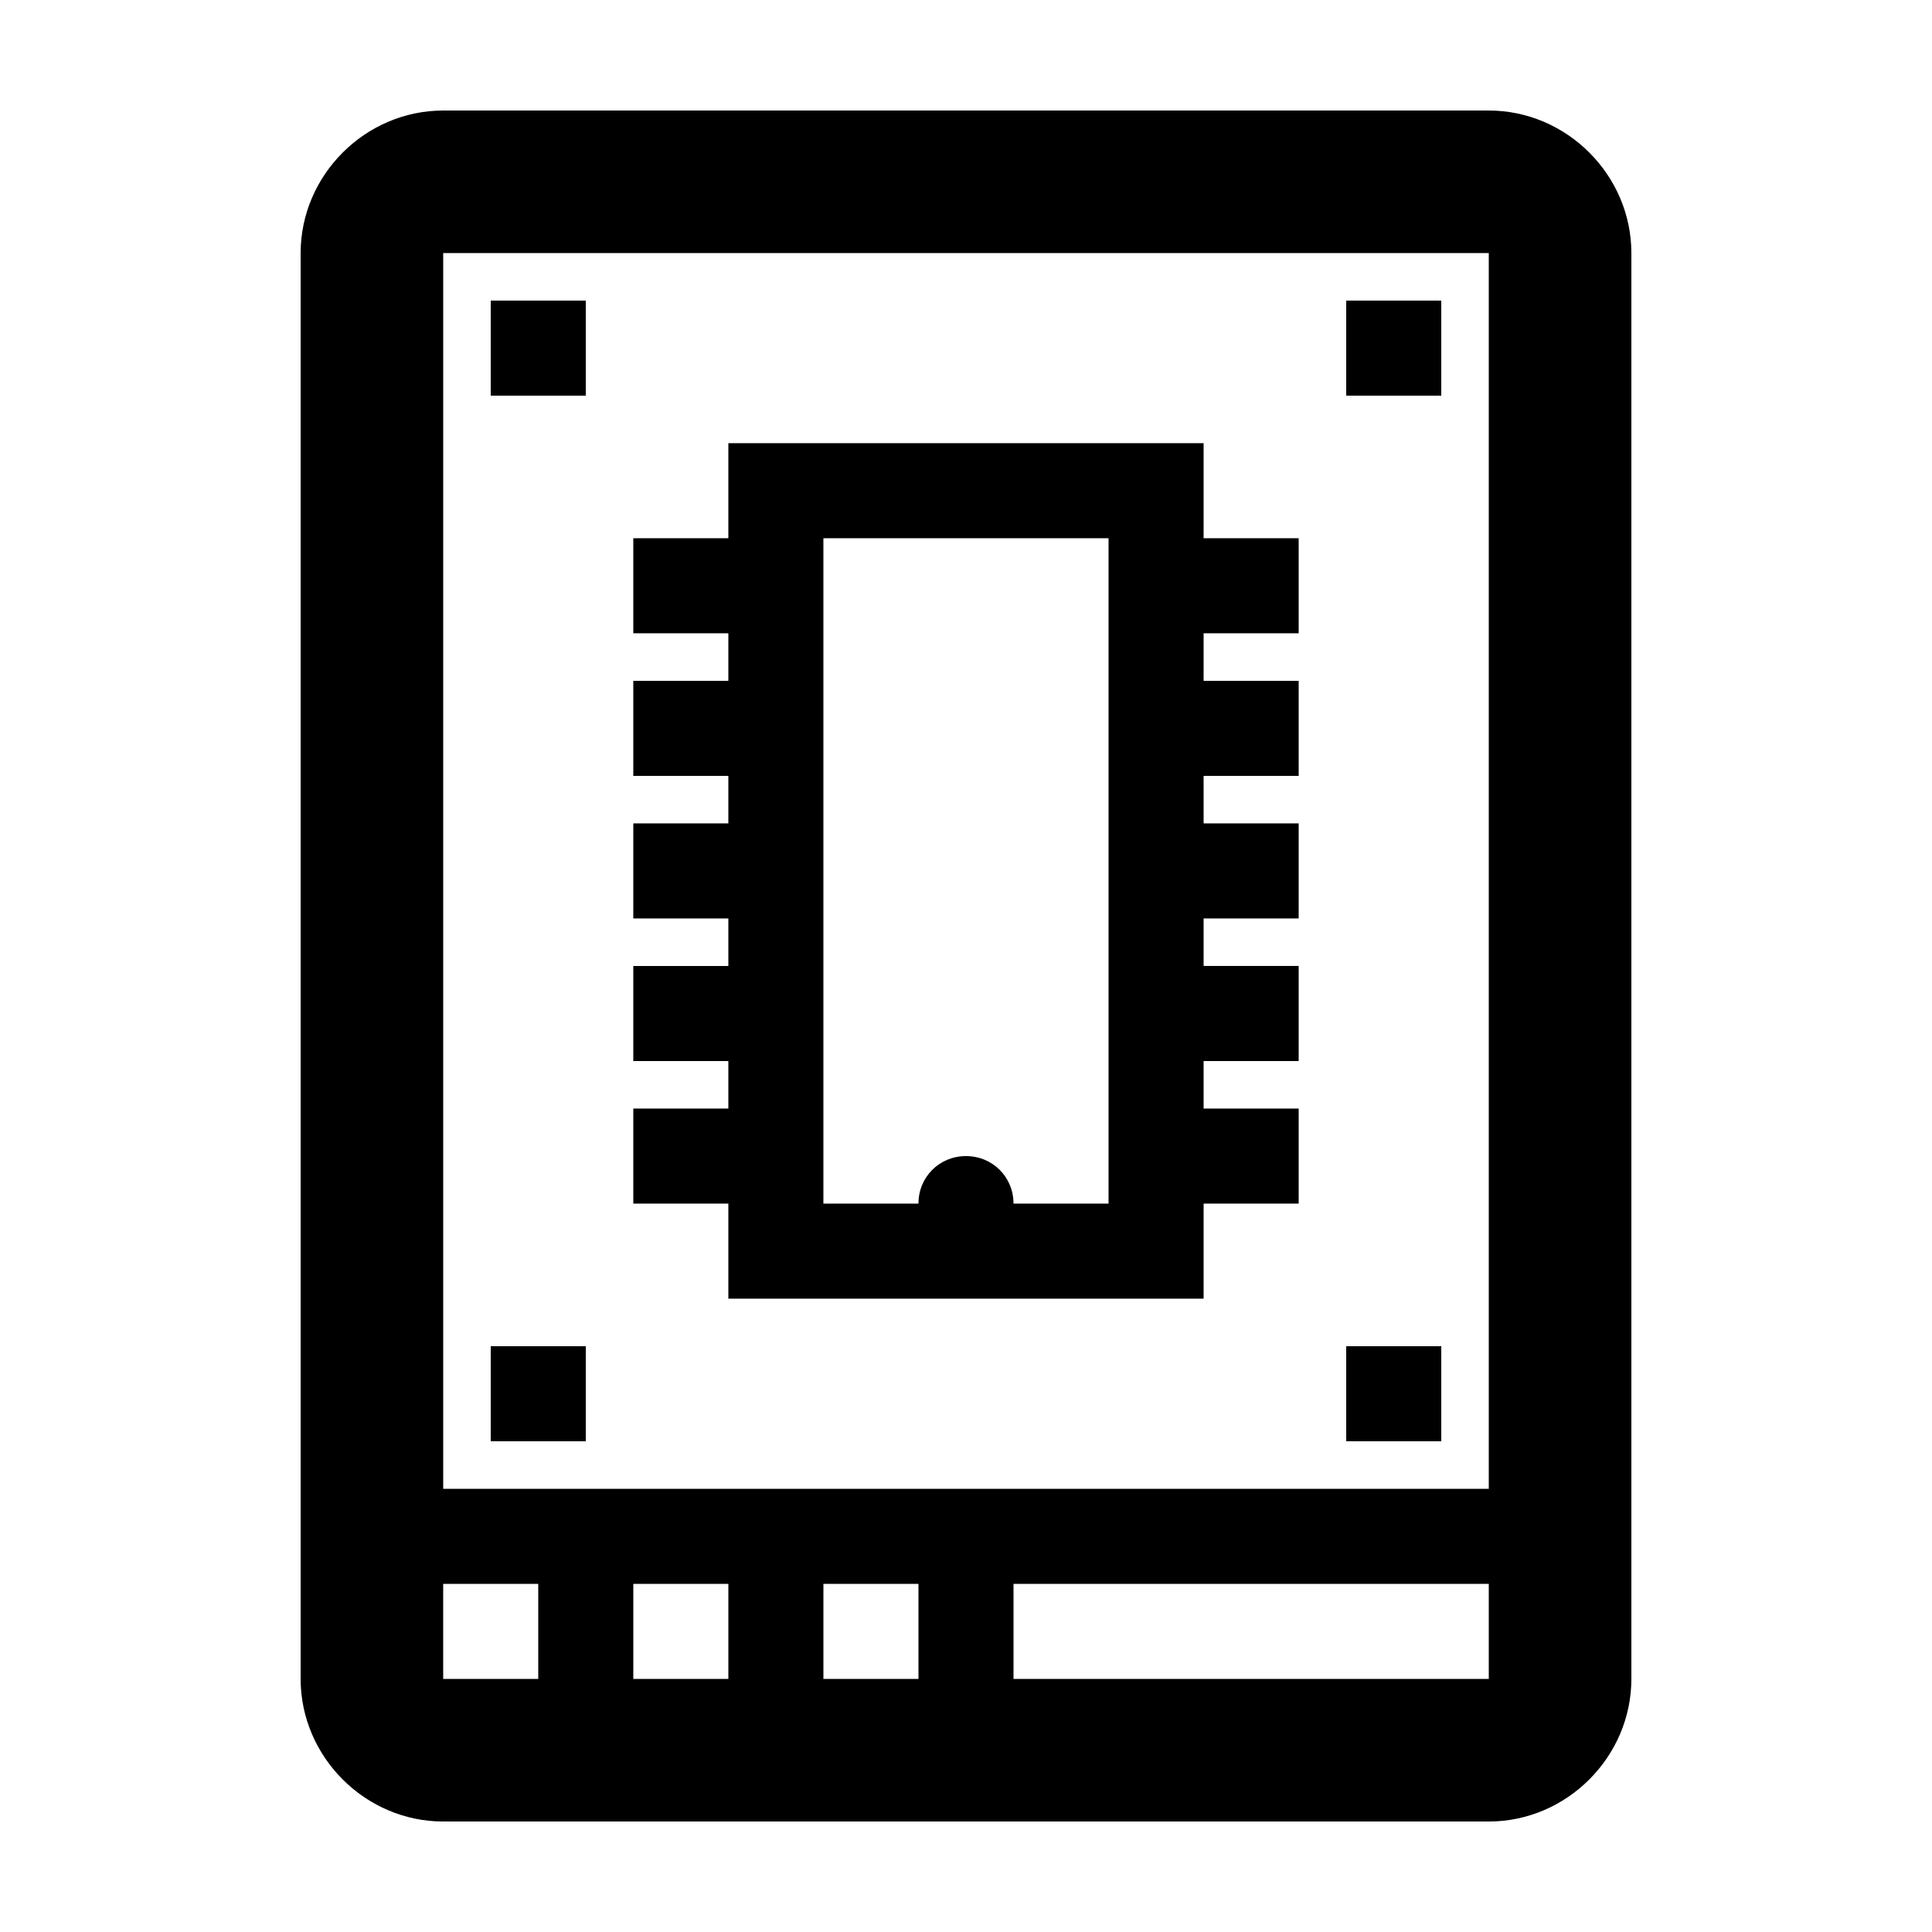
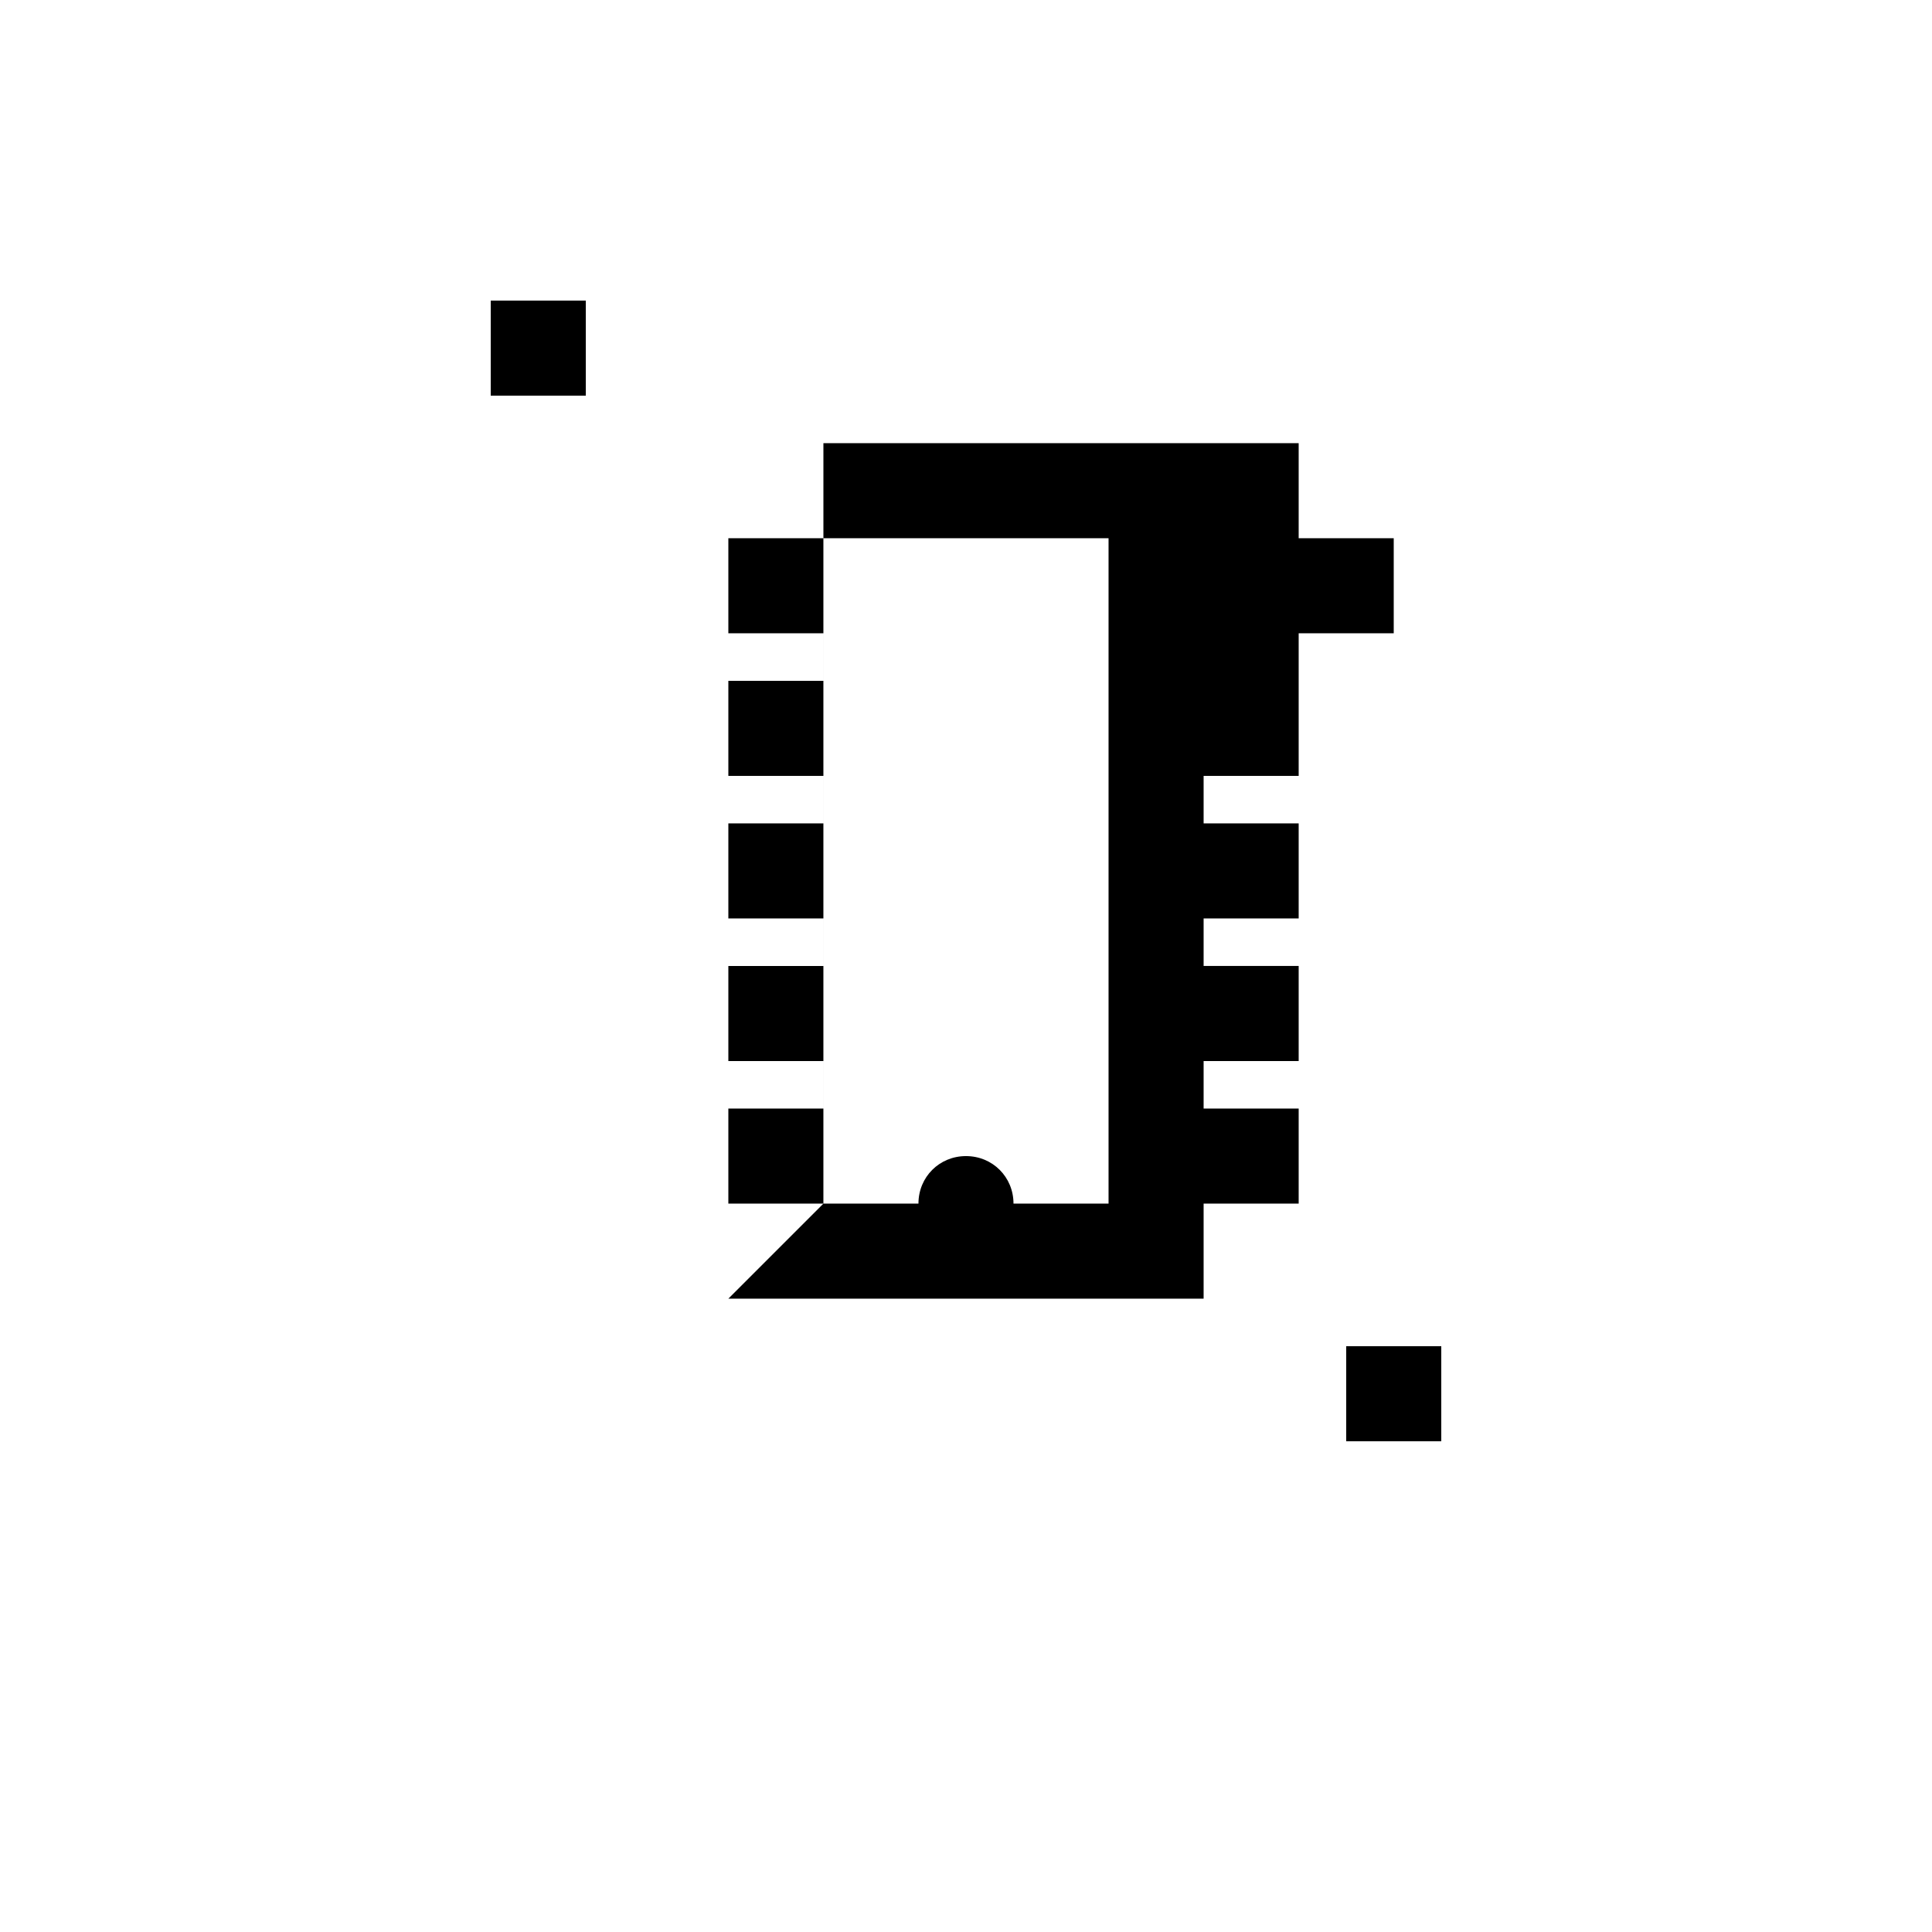
<svg xmlns="http://www.w3.org/2000/svg" fill="#000000" width="800px" height="800px" version="1.1" viewBox="144 144 512 512">
  <g>
-     <path d="m538.55 173.29h-277.09c-20.66 0-37.789 17.129-37.789 37.785v377.86c0 20.656 17.129 37.785 37.785 37.785h277.09c20.656 0 37.785-17.129 37.785-37.785v-377.86c0.004-20.656-17.125-37.785-37.781-37.785zm-251.91 415.64h-25.191v-25.191h25.191zm50.383 0h-25.191v-25.191h25.191zm50.379 0h-25.191v-25.191h25.191zm151.14 0h-125.95v-25.191h125.95zm0-50.379h-277.09v-327.48h277.09z" />
-     <path d="m274.05 500.76h25.191v25.191h-25.191z" />
    <path d="m500.76 500.76h25.191v25.191h-25.191z" />
    <path d="m274.05 223.66h25.191v25.191h-25.191z" />
-     <path d="m500.76 223.66h25.191v25.191h-25.191z" />
-     <path d="m337.02 488.16h125.95v-25.191h25.191v-25.191h-25.191v-12.594h25.191v-25.191h-25.191v-12.594h25.191v-25.191h-25.191v-12.594h25.191v-25.191h-25.191v-12.594h25.191v-25.191h-25.191v-25.191h-125.95v25.191h-25.191v25.191h25.191v12.594h-25.191v25.191h25.191v12.594h-25.191v25.191h25.191v12.598h-25.191v25.191h25.191v12.594h-25.191v25.191h25.191zm25.188-201.52h75.57v176.33h-25.191c0-7.055-5.543-12.594-12.594-12.594-7.055 0-12.594 5.543-12.594 12.594h-25.191z" />
+     <path d="m337.02 488.16h125.95v-25.191h25.191v-25.191h-25.191v-12.594h25.191v-25.191h-25.191v-12.594h25.191v-25.191h-25.191v-12.594h25.191v-25.191v-12.594h25.191v-25.191h-25.191v-25.191h-125.95v25.191h-25.191v25.191h25.191v12.594h-25.191v25.191h25.191v12.594h-25.191v25.191h25.191v12.598h-25.191v25.191h25.191v12.594h-25.191v25.191h25.191zm25.188-201.52h75.57v176.33h-25.191c0-7.055-5.543-12.594-12.594-12.594-7.055 0-12.594 5.543-12.594 12.594h-25.191z" />
  </g>
</svg>